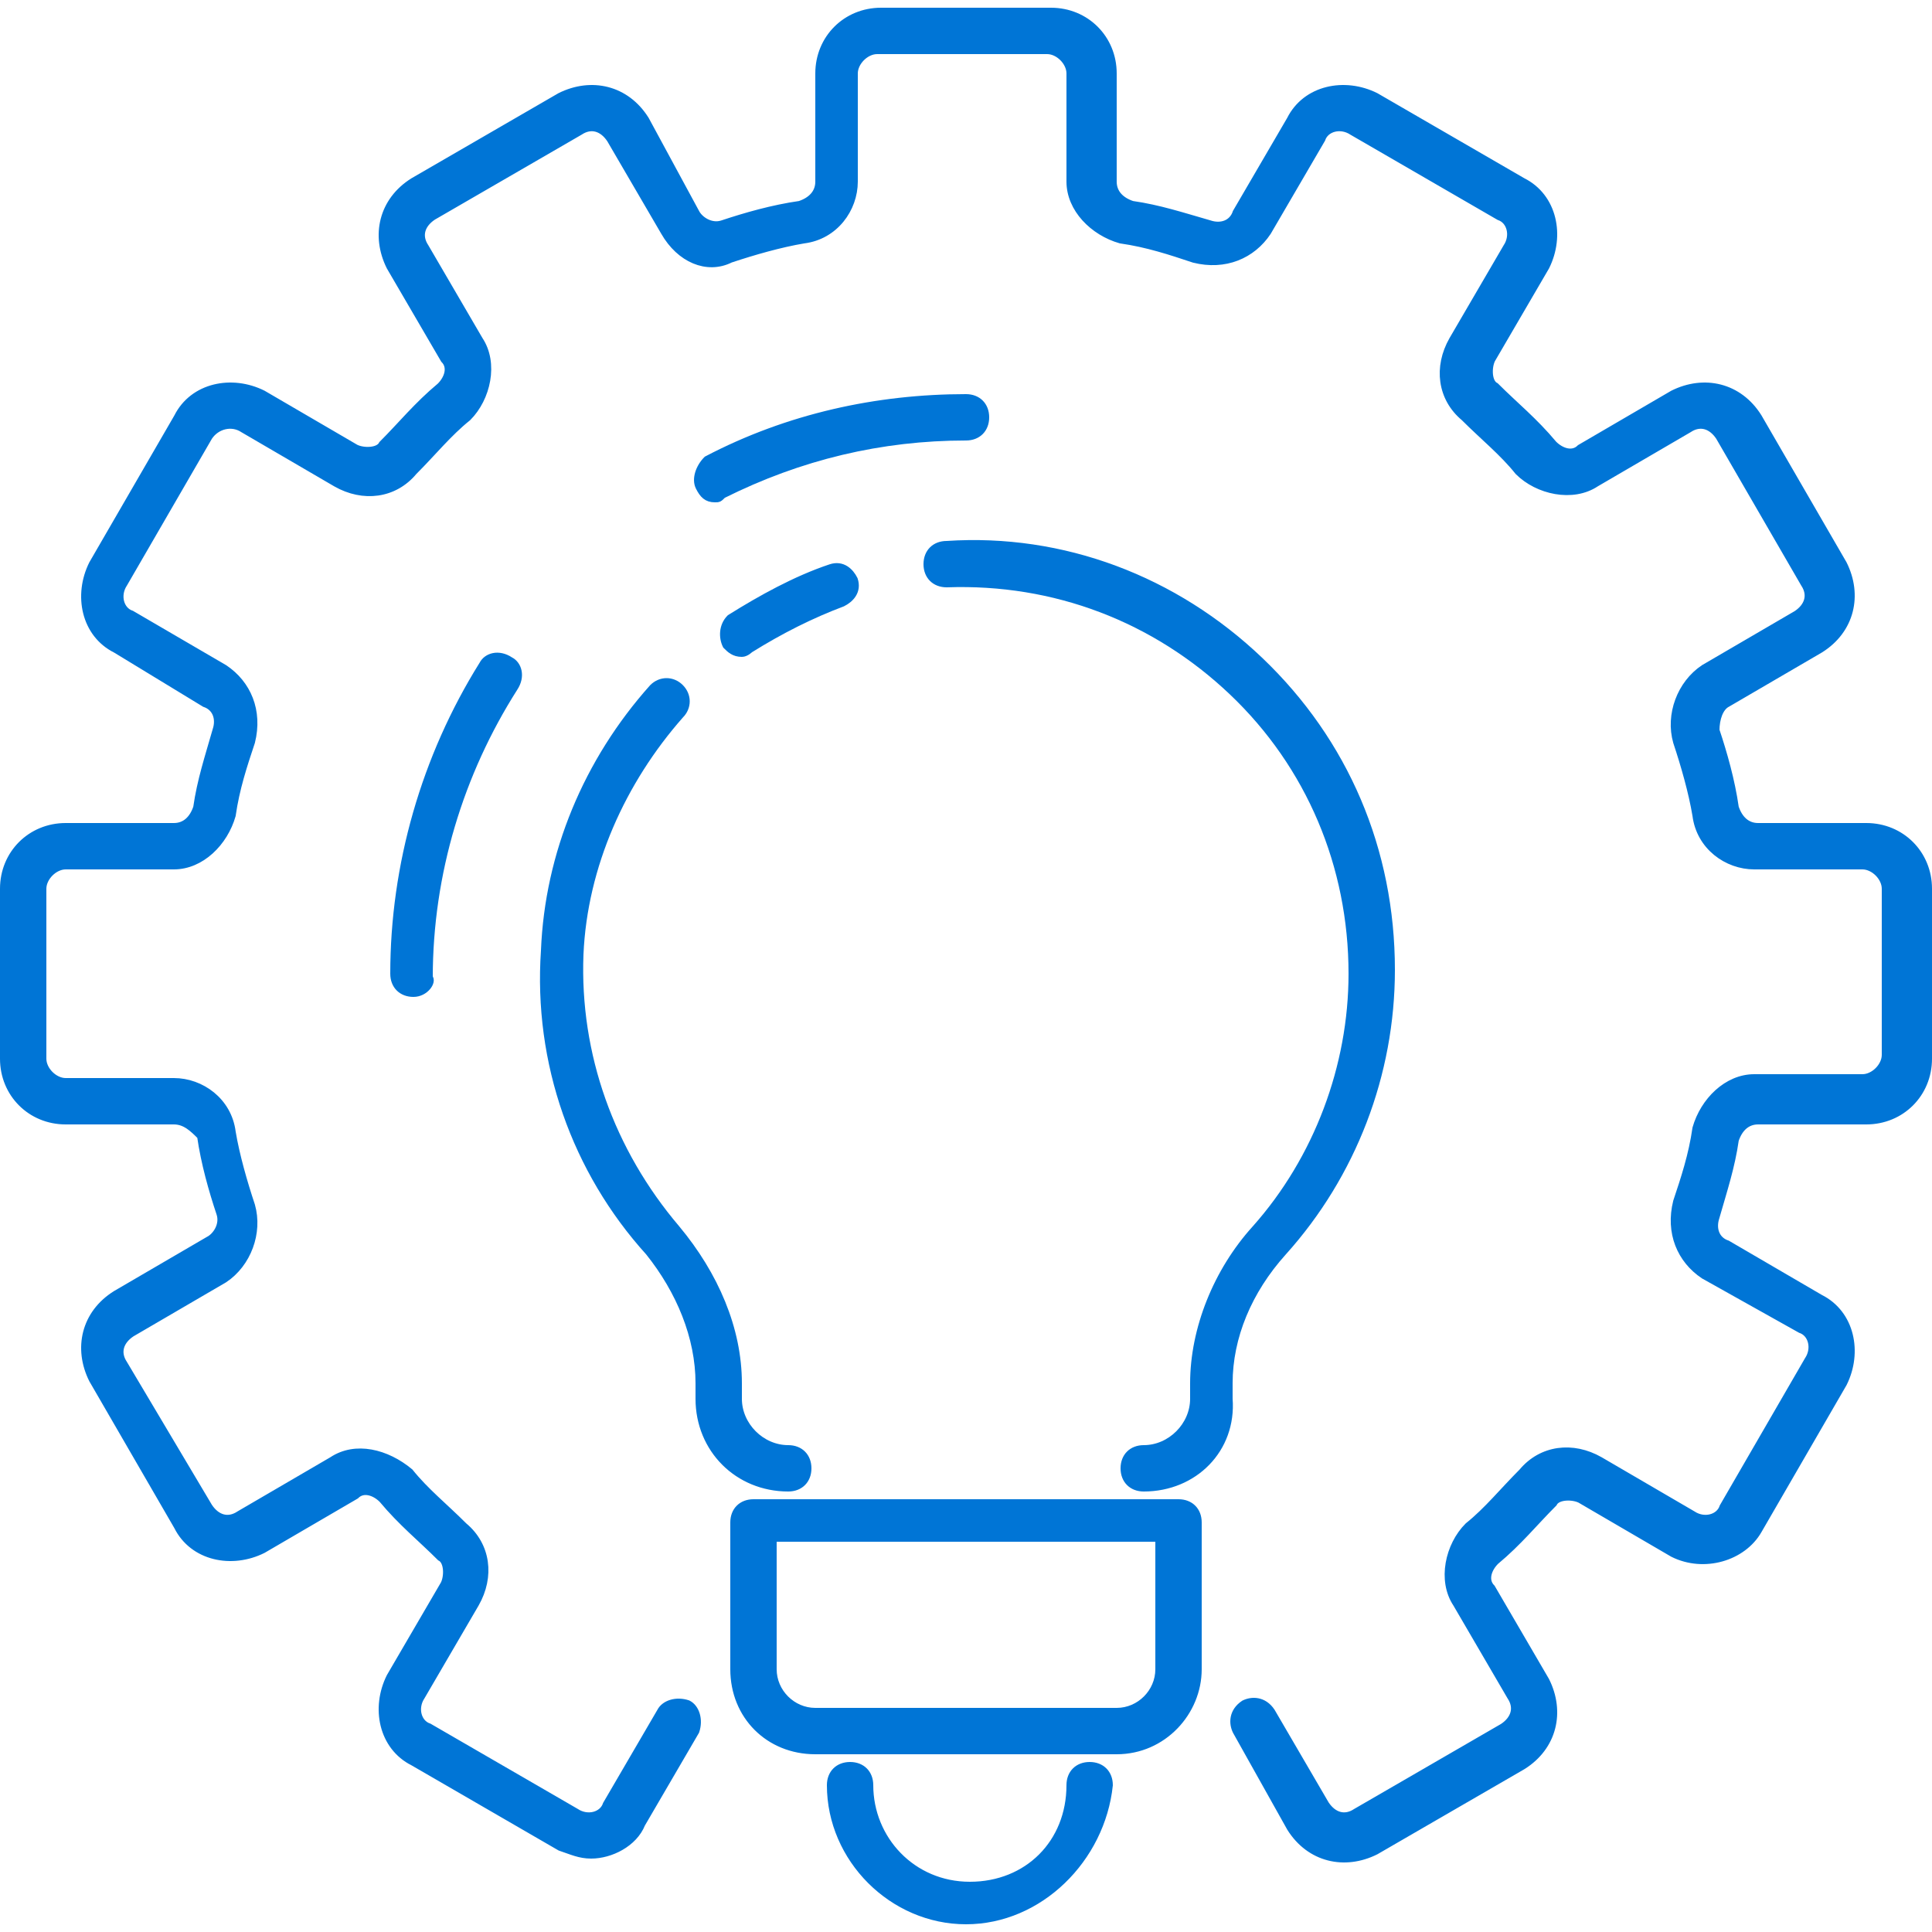
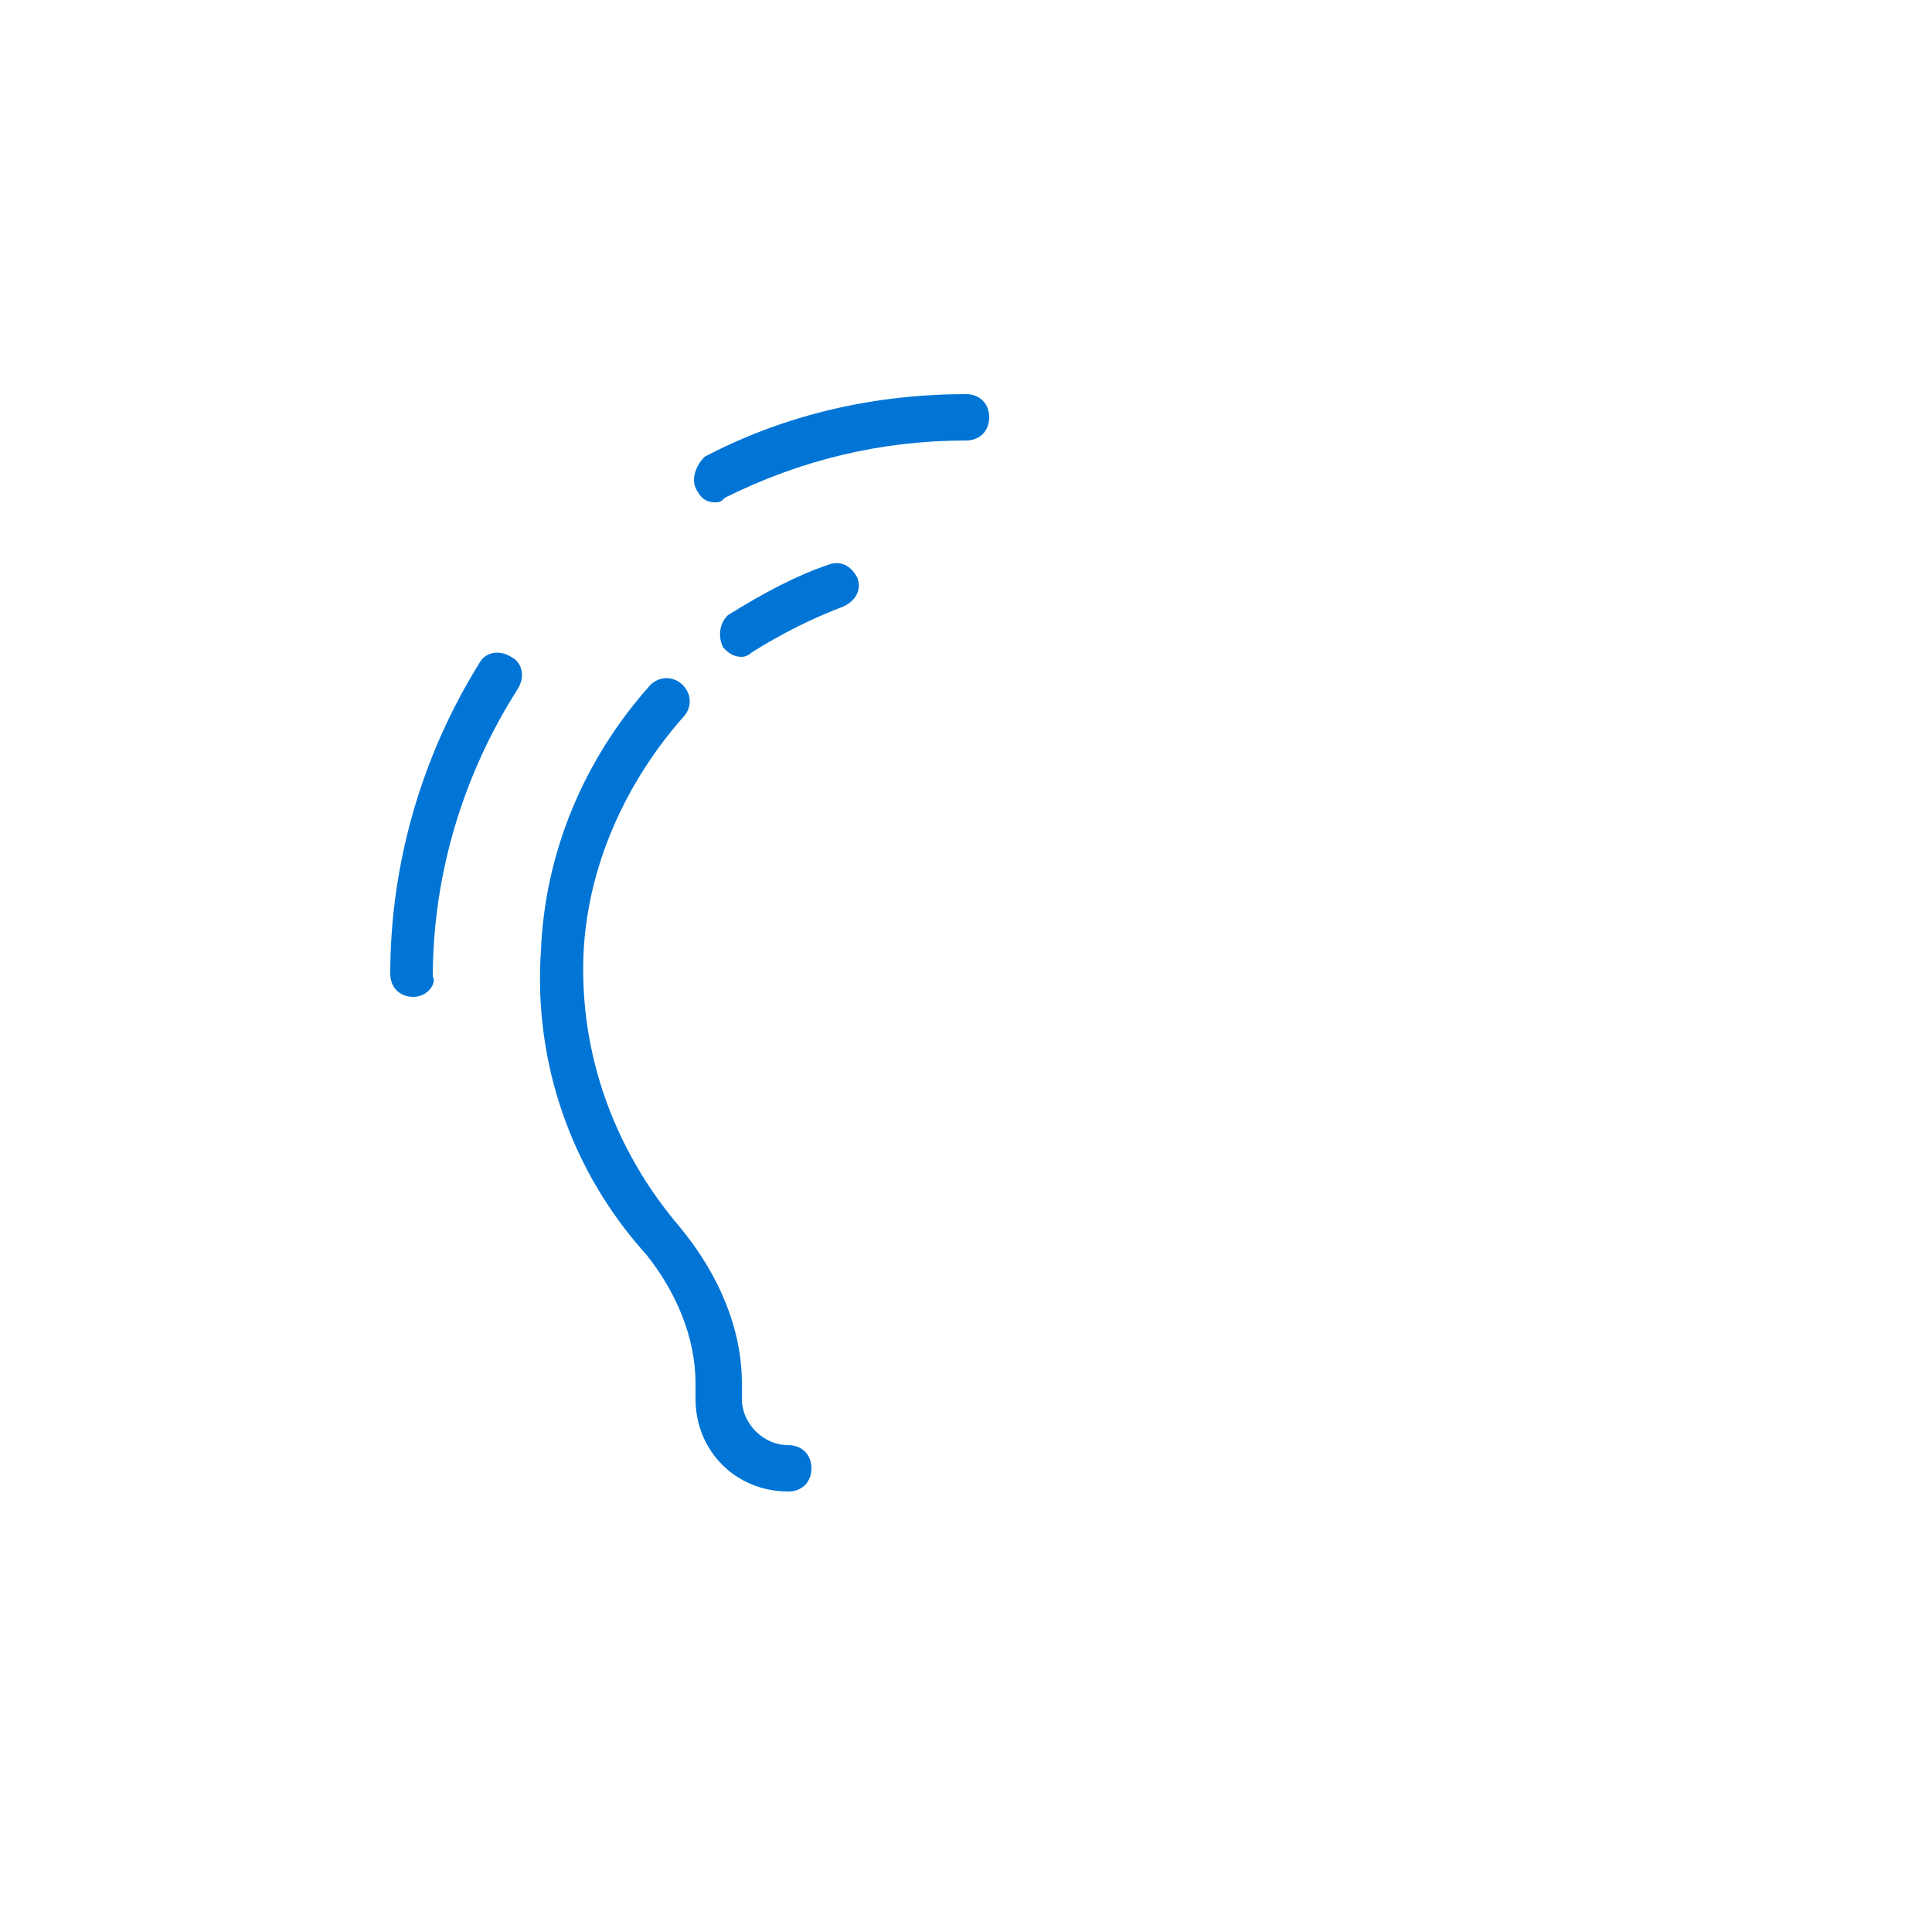
<svg xmlns="http://www.w3.org/2000/svg" version="1.1" id="레이어_1" x="0px" y="0px" viewBox="0 0 50 50" style="enable-background:new 0 0 50 50;" xml:space="preserve">
  <style type="text/css">
	.st0{fill:#0075D6;stroke:#0075D6;stroke-width:0.2;stroke-miterlimit:10;}
</style>
  <g>
    <g>
      <g>
        <g>
          <path class="st0" d="M20.4,38.5c-1.3,0-2.3-1-2.3-2.3v-0.4c0-1.2-0.5-2.4-1.3-3.4c-1.9-2.1-2.9-4.9-2.7-7.8      c0.1-2.5,1.1-4.9,2.8-6.8c0.2-0.2,0.5-0.2,0.7,0s0.2,0.5,0,0.7c-1.5,1.7-2.5,3.9-2.6,6.2c-0.1,2.6,0.8,5.1,2.5,7.1      c1,1.2,1.6,2.6,1.6,4v0.4c0,0.7,0.6,1.3,1.3,1.3c0.3,0,0.5,0.2,0.5,0.5C20.9,38.3,20.7,38.5,20.4,38.5z" />
        </g>
        <g>
          <path class="st0" d="M19.2,16.9c-0.2,0-0.3-0.1-0.4-0.2c-0.1-0.2-0.1-0.5,0.1-0.7c0.8-0.5,1.7-1,2.6-1.3      c0.3-0.1,0.5,0.1,0.6,0.3c0.1,0.3-0.1,0.5-0.3,0.6c-0.8,0.3-1.6,0.7-2.4,1.2C19.4,16.8,19.3,16.9,19.2,16.9z" />
        </g>
        <g>
-           <path class="st0" d="M29.6,38.5c-0.3,0-0.5-0.2-0.5-0.5s0.2-0.5,0.5-0.5c0.7,0,1.3-0.6,1.3-1.3v-0.4c0-1.4,0.6-2.9,1.6-4      c1.6-1.8,2.5-4.2,2.5-6.6c0-2.8-1.1-5.4-3.1-7.3c-2-1.9-4.6-2.9-7.4-2.8c-0.3,0-0.5-0.2-0.5-0.5s0.2-0.5,0.5-0.5      c3-0.2,5.9,0.9,8.1,3s3.4,4.9,3.4,8c0,2.7-1,5.3-2.8,7.3c-0.9,1-1.4,2.2-1.4,3.4v0.4C31.9,37.5,30.9,38.5,29.6,38.5z" />
-         </g>
+           </g>
      </g>
      <g>
-         <path class="st0" d="M28.9,45.3h-7.8c-1.2,0-2.1-0.9-2.1-2.1v-3.8c0-0.3,0.2-0.5,0.5-0.5h11c0.3,0,0.5,0.2,0.5,0.5v3.8     C31,44.3,30.1,45.3,28.9,45.3z M20,39.8v3.4c0,0.6,0.5,1.1,1.1,1.1h7.8c0.6,0,1.1-0.5,1.1-1.1v-3.4H20z" />
-       </g>
+         </g>
      <g>
-         <path class="st0" d="M25,49.7c-1.9,0-3.5-1.6-3.5-3.5c0-0.3,0.2-0.5,0.5-0.5s0.5,0.2,0.5,0.5c0,1.4,1.1,2.6,2.6,2.6     s2.6-1.1,2.6-2.6c0-0.3,0.2-0.5,0.5-0.5s0.5,0.2,0.5,0.5C28.5,48.1,26.9,49.7,25,49.7z" />
-       </g>
+         </g>
    </g>
    <g>
      <g>
-         <path class="st0" d="M15.3,48c-0.3,0-0.5-0.1-0.8-0.2l-3.8-2.2c-0.8-0.4-1-1.4-0.6-2.2l1.4-2.4c0.1-0.2,0.1-0.6-0.1-0.7     c-0.5-0.5-1-0.9-1.5-1.5c-0.2-0.2-0.5-0.3-0.7-0.1l-2.4,1.4C6,40.5,5,40.3,4.6,39.5l-2.2-3.8C2,34.9,2.2,34,3,33.5l2.4-1.4     c0.2-0.1,0.4-0.4,0.3-0.7c-0.2-0.6-0.4-1.3-0.5-2C5,29.2,4.8,29,4.5,29H1.7c-0.9,0-1.6-0.7-1.6-1.6V23c0-0.9,0.7-1.6,1.6-1.6h2.8     c0.3,0,0.5-0.2,0.6-0.5c0.1-0.7,0.3-1.3,0.5-2c0.1-0.3,0-0.6-0.3-0.7L3,16.8c-0.8-0.4-1-1.4-0.6-2.2l2.2-3.8C5,10,6,9.8,6.8,10.2     l2.4,1.4c0.2,0.1,0.6,0.1,0.7-0.1c0.5-0.5,0.9-1,1.5-1.5c0.2-0.2,0.3-0.5,0.1-0.7l-1.4-2.4c-0.4-0.8-0.2-1.7,0.6-2.2l3.8-2.2     c0.8-0.4,1.7-0.2,2.2,0.6L18,5.5c0.1,0.2,0.4,0.4,0.7,0.3c0.6-0.2,1.3-0.4,2-0.5C21,5.2,21.2,5,21.2,4.7V1.9     c0-0.9,0.7-1.6,1.6-1.6h4.4c0.9,0,1.6,0.7,1.6,1.6v2.8c0,0.3,0.2,0.5,0.5,0.6c0.7,0.1,1.3,0.3,2,0.5c0.3,0.1,0.6,0,0.7-0.3     l1.4-2.4c0.4-0.8,1.4-1,2.2-0.6l3.8,2.2c0.8,0.4,1,1.4,0.6,2.2l-1.4,2.4c-0.1,0.2-0.1,0.6,0.1,0.7c0.5,0.5,1,0.9,1.5,1.5     c0.2,0.2,0.5,0.3,0.7,0.1l2.4-1.4c0.8-0.4,1.7-0.2,2.2,0.6l2.2,3.8c0.4,0.8,0.2,1.7-0.6,2.2l-2.4,1.4c-0.2,0.1-0.3,0.4-0.3,0.7     c0.2,0.6,0.4,1.3,0.5,2c0.1,0.3,0.3,0.5,0.6,0.5h2.8c0.9,0,1.6,0.7,1.6,1.6v4.4c0,0.9-0.7,1.6-1.6,1.6h-2.8     c-0.3,0-0.5,0.2-0.6,0.5c-0.1,0.7-0.3,1.3-0.5,2c-0.1,0.3,0,0.6,0.3,0.7l2.4,1.4c0.8,0.4,1,1.4,0.6,2.2l-2.2,3.8     c-0.4,0.7-1.4,1-2.2,0.6l-2.4-1.4c-0.2-0.1-0.6-0.1-0.7,0.1c-0.5,0.5-0.9,1-1.5,1.5c-0.2,0.2-0.3,0.5-0.1,0.7l1.4,2.4     c0.4,0.8,0.2,1.7-0.6,2.2l-3.8,2.2c-0.8,0.4-1.7,0.2-2.2-0.6L32,44.8c-0.1-0.2-0.1-0.5,0.2-0.7c0.2-0.1,0.5-0.1,0.7,0.2l1.4,2.4     c0.2,0.3,0.5,0.4,0.8,0.2l3.8-2.2c0.3-0.2,0.4-0.5,0.2-0.8l-1.4-2.4c-0.4-0.6-0.2-1.5,0.3-2c0.5-0.4,0.9-0.9,1.4-1.4     c0.5-0.6,1.3-0.7,2-0.3l2.4,1.4c0.3,0.2,0.7,0.1,0.8-0.2l2.2-3.8c0.2-0.3,0.1-0.7-0.2-0.8L44.1,33c-0.6-0.4-0.9-1.1-0.7-1.9     c0.2-0.6,0.4-1.2,0.5-1.9c0.2-0.7,0.8-1.3,1.5-1.3h2.8c0.3,0,0.6-0.3,0.6-0.6V23c0-0.3-0.3-0.6-0.6-0.6h-2.8     c-0.7,0-1.4-0.5-1.5-1.3c-0.1-0.6-0.3-1.3-0.5-1.9c-0.2-0.7,0.1-1.5,0.7-1.9l2.4-1.4c0.3-0.2,0.4-0.5,0.2-0.8l-2.2-3.8     c-0.2-0.3-0.5-0.4-0.8-0.2l-2.4,1.4c-0.6,0.4-1.5,0.2-2-0.3c-0.4-0.5-0.9-0.9-1.4-1.4c-0.6-0.5-0.7-1.3-0.3-2L39,6.4     c0.2-0.3,0.1-0.7-0.2-0.8L35,3.4c-0.3-0.2-0.7-0.1-0.8,0.2L32.8,6c-0.4,0.6-1.1,0.9-1.9,0.7c-0.6-0.2-1.2-0.4-1.9-0.5     c-0.7-0.2-1.3-0.8-1.3-1.5V1.9c0-0.3-0.3-0.6-0.6-0.6h-4.4c-0.3,0-0.6,0.3-0.6,0.6v2.8c0,0.7-0.5,1.4-1.3,1.5     c-0.6,0.1-1.3,0.3-1.9,0.5c-0.6,0.3-1.3,0-1.7-0.7l-1.4-2.4c-0.2-0.3-0.5-0.4-0.8-0.2l-3.8,2.2c-0.3,0.2-0.4,0.5-0.2,0.8l1.4,2.4     c0.4,0.6,0.2,1.5-0.3,2c-0.5,0.4-0.9,0.9-1.4,1.4c-0.5,0.6-1.3,0.7-2,0.3l-2.4-1.4C6,10.9,5.6,11,5.4,11.3l-2.2,3.8     c-0.2,0.3-0.1,0.7,0.2,0.8l2.4,1.4c0.6,0.4,0.9,1.1,0.7,1.9c-0.2,0.6-0.4,1.2-0.5,1.9c-0.2,0.7-0.8,1.3-1.5,1.3H1.7     c-0.3,0-0.6,0.3-0.6,0.6v4.4c0,0.3,0.3,0.6,0.6,0.6h2.8c0.7,0,1.4,0.5,1.5,1.3c0.1,0.6,0.3,1.3,0.5,1.9c0.2,0.7-0.1,1.5-0.7,1.9     l-2.4,1.4C3.1,34.7,3,35,3.2,35.3L5.4,39c0.2,0.3,0.5,0.4,0.8,0.2l2.4-1.4c0.6-0.4,1.4-0.2,2,0.3c0.4,0.5,0.9,0.9,1.4,1.4     c0.6,0.5,0.7,1.3,0.3,2l-1.4,2.4c-0.2,0.3-0.1,0.7,0.2,0.8l3.8,2.2c0.3,0.2,0.7,0.1,0.8-0.2l1.4-2.4c0.1-0.2,0.4-0.3,0.7-0.2     c0.2,0.1,0.3,0.4,0.2,0.7l-1.4,2.4C16.4,47.7,15.8,48,15.3,48z" />
-       </g>
+         </g>
      <g>
        <path class="st0" d="M10.7,25.7c-0.3,0-0.5-0.2-0.5-0.5c0-2.8,0.8-5.6,2.3-8c0.1-0.2,0.4-0.3,0.7-0.1c0.2,0.1,0.3,0.4,0.1,0.7     c-1.4,2.2-2.2,4.8-2.2,7.5C11.2,25.4,11,25.7,10.7,25.7z" />
      </g>
      <g>
        <path class="st0" d="M18.5,12.9c-0.2,0-0.3-0.1-0.4-0.3s0-0.5,0.2-0.7c2.1-1.1,4.4-1.6,6.7-1.6c0.3,0,0.5,0.2,0.5,0.5     s-0.2,0.5-0.5,0.5c-2.2,0-4.3,0.5-6.3,1.5C18.6,12.9,18.6,12.9,18.5,12.9z" />
      </g>
    </g>
  </g>
</svg>